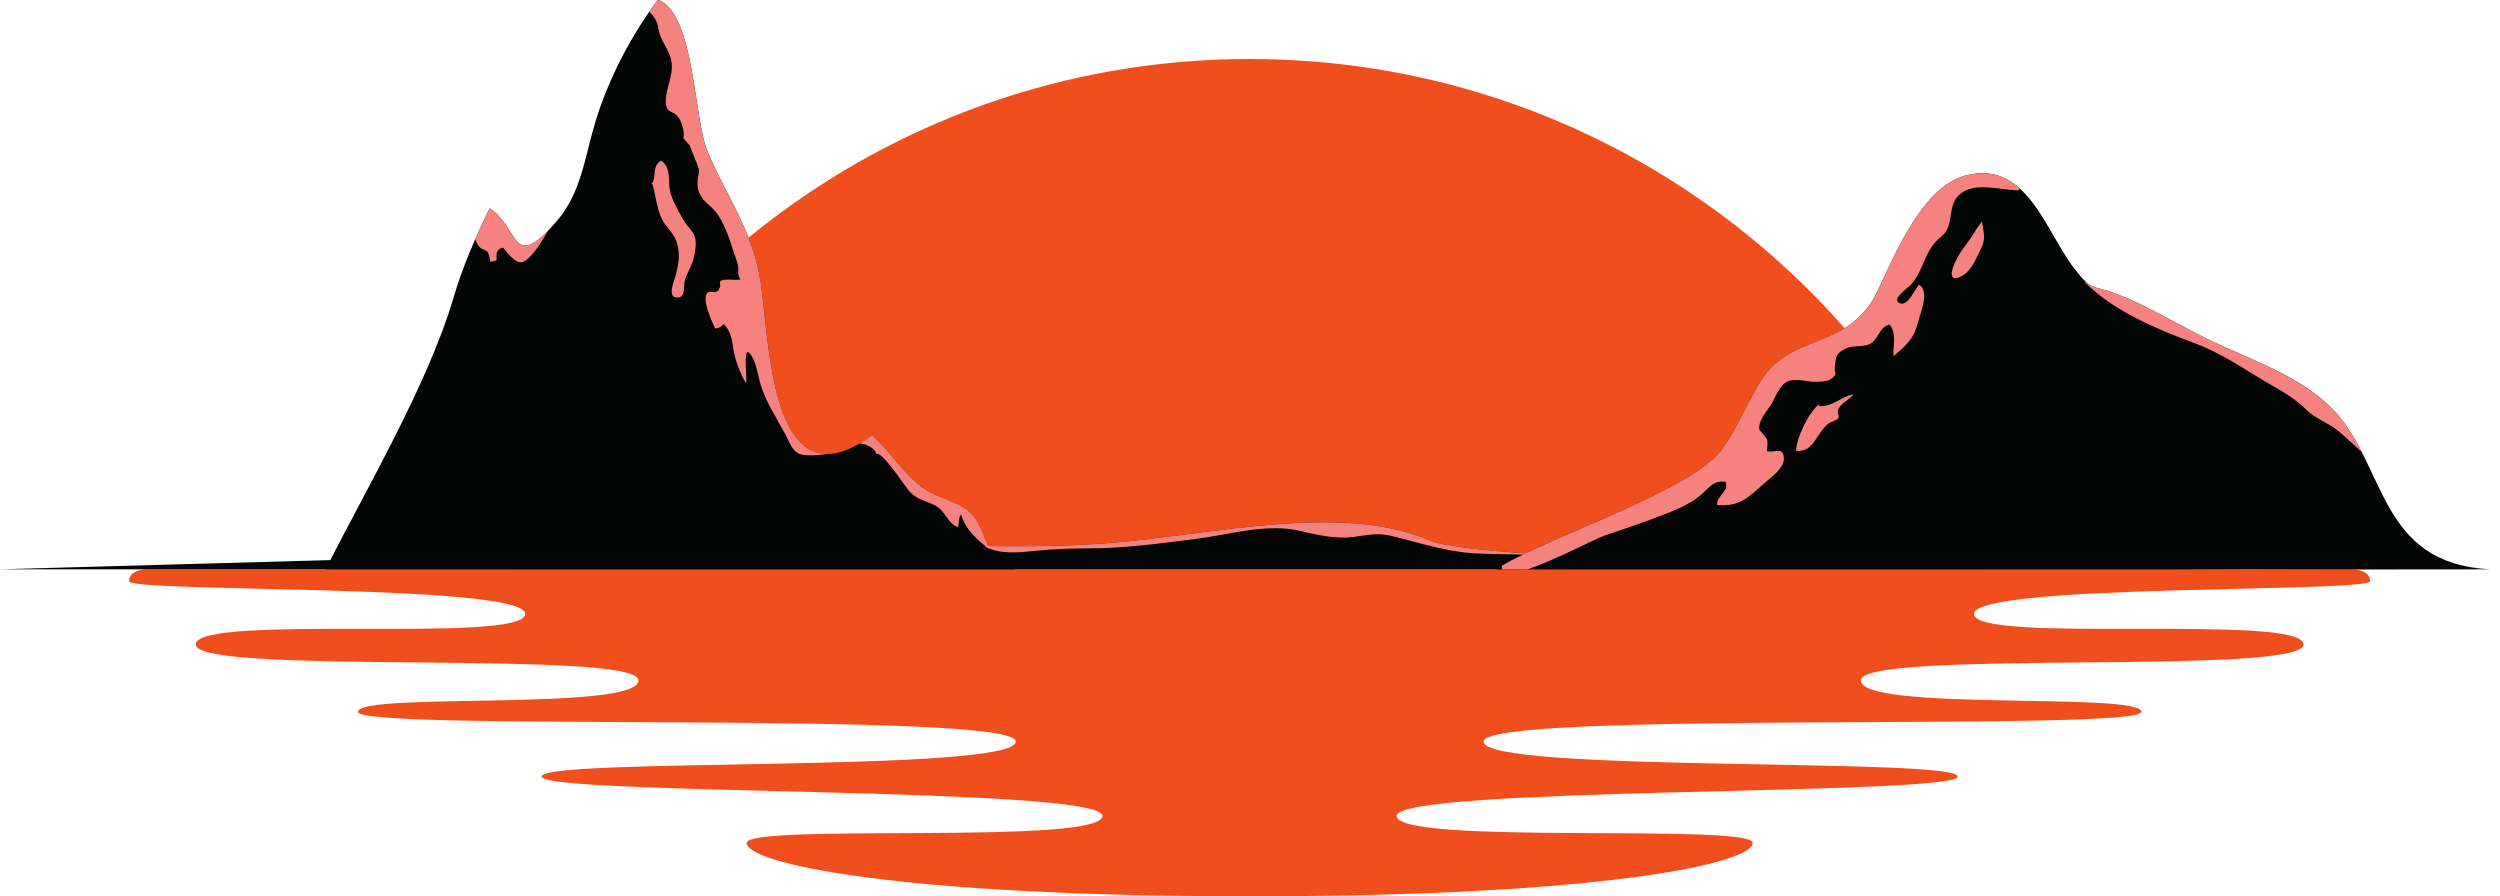
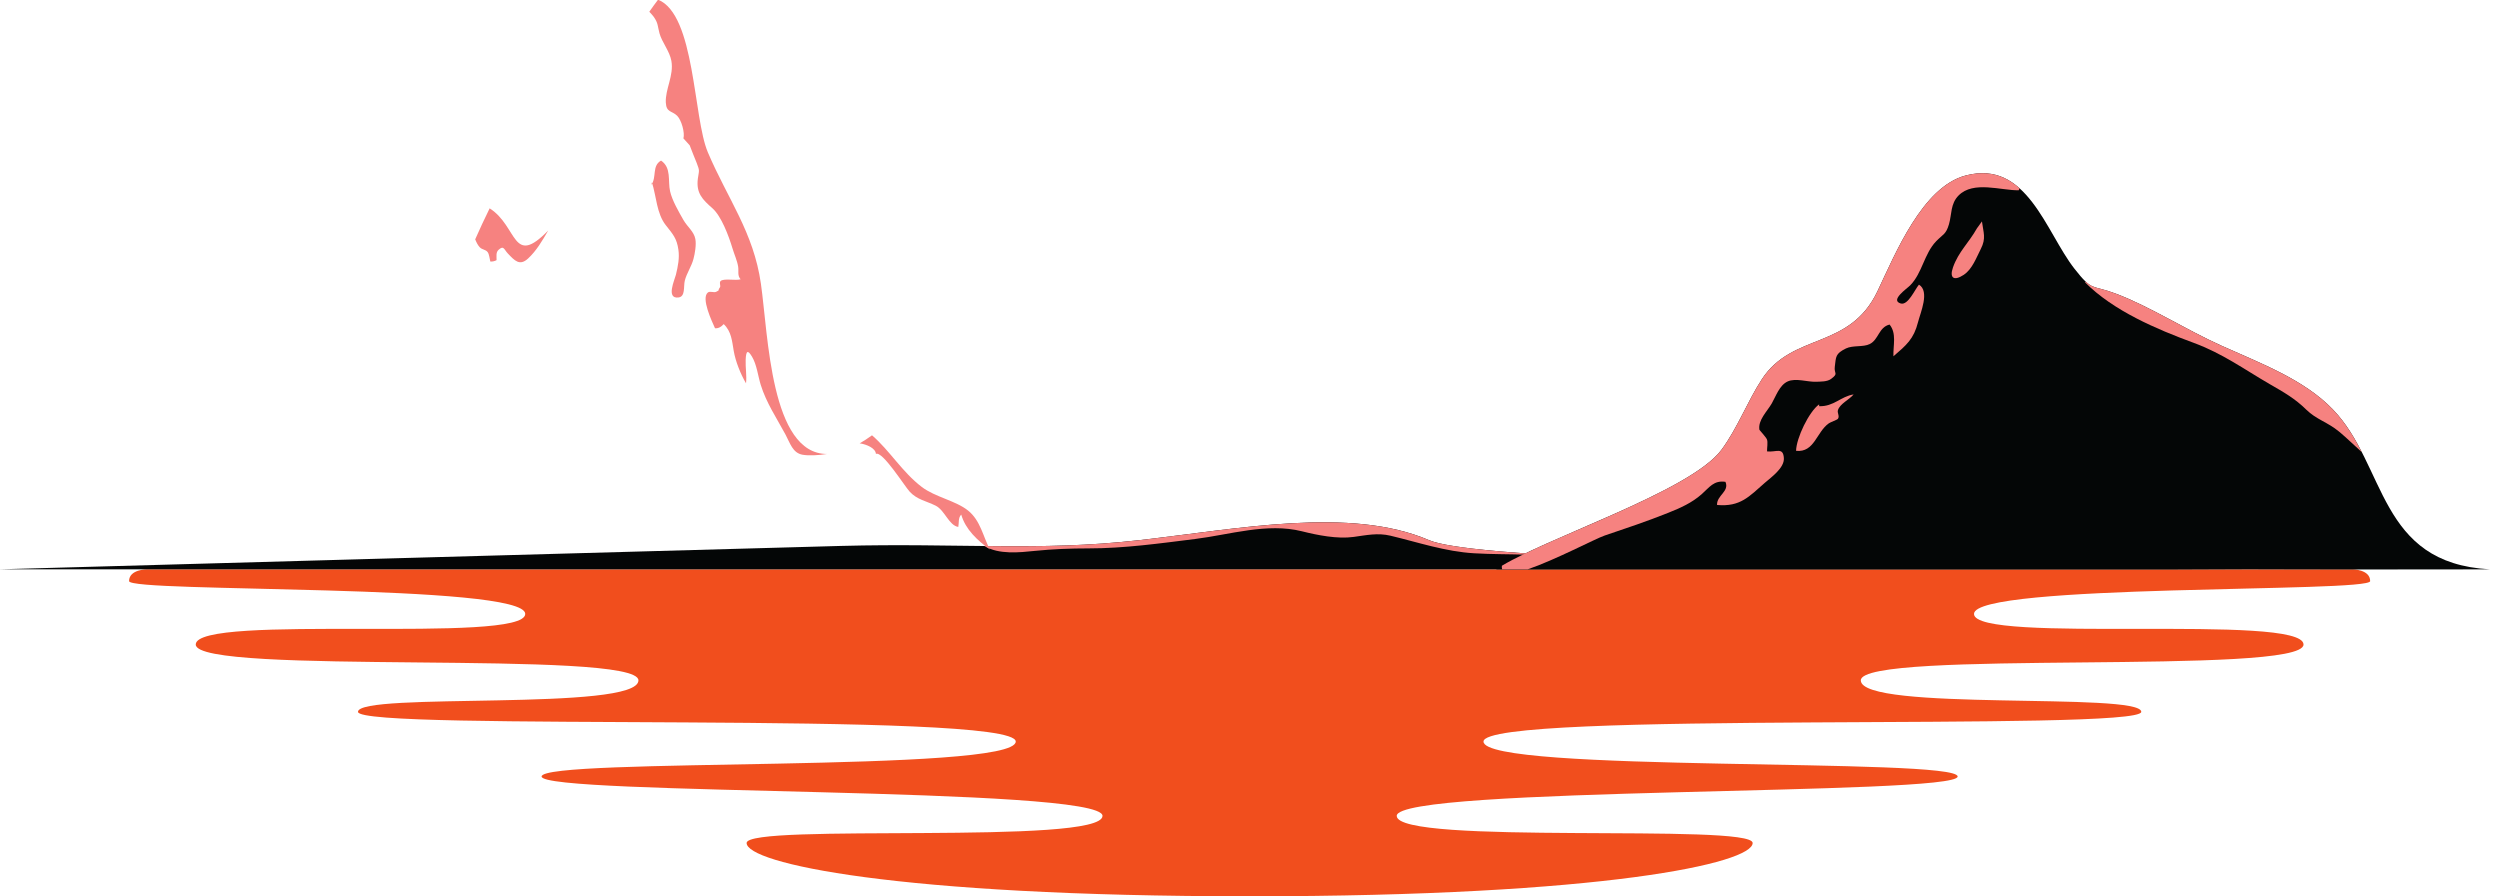
<svg xmlns="http://www.w3.org/2000/svg" height="118.8" preserveAspectRatio="xMidYMid meet" version="1.0" viewBox="47.0 149.3 331.3 118.8" width="331.3" zoomAndPan="magnify">
  <g>
    <g id="change1_1">
-       <path d="M 310.742 224.746 C 295.68 185.211 257.422 157.121 212.602 157.121 C 167.777 157.121 129.52 185.211 114.457 224.746 L 310.742 224.746" fill="#f14e1d" />
-     </g>
+       </g>
    <g id="change1_2">
      <path d="M 66.465 224.746 C 66.465 224.746 64.105 224.746 64.105 226.309 C 64.105 227.871 116.605 226.602 116.605 230.656 C 116.605 234.711 72.941 230.539 72.941 234.711 C 72.941 238.883 131.605 235.289 131.605 239.461 C 131.605 243.633 94.441 240.965 94.441 243.633 C 94.441 246.297 181.605 243.398 181.605 247.57 C 181.605 251.742 118.773 249.656 118.773 252.203 C 118.773 254.754 193.105 253.48 193.105 257.418 C 193.105 261.359 145.941 258.348 145.941 261.012 C 145.941 263.676 165.512 268.078 212.602 268.078 C 259.691 268.078 279.262 263.676 279.262 261.012 C 279.262 258.348 232.094 261.359 232.094 257.418 C 232.094 253.48 306.426 254.754 306.426 252.203 C 306.426 249.656 243.594 251.742 243.594 247.57 C 243.594 243.398 330.762 246.297 330.762 243.633 C 330.762 240.965 293.594 243.633 293.594 239.461 C 293.594 235.289 352.262 238.883 352.262 234.711 C 352.262 230.539 308.594 234.711 308.594 230.656 C 308.594 226.602 361.094 227.871 361.094 226.309 C 361.094 224.746 358.734 224.746 358.734 224.746 L 66.465 224.746" fill="#f14e1d" />
    </g>
    <g id="change2_1">
      <path d="M 46.965 224.746 L 378.234 224.746 C 378.234 224.746 246.898 225.391 236.398 220.891 C 225.898 216.391 211.148 219.391 197.898 220.891 C 184.648 222.391 173.98 221.234 158.48 221.645 C 142.98 222.059 46.965 224.746 46.965 224.746" fill="#040606" />
    </g>
    <g id="change2_2">
-       <path d="M 90.148 224.746 C 95.441 214.273 103.711 200.223 107.078 188.816 C 108.352 184.504 109.98 180.816 111.887 176.91 C 115.91 179.469 114.723 185.586 120.766 178.621 C 124.039 174.848 124.488 170.113 125.891 165.477 C 127.578 159.887 130.625 153.961 134.207 149.258 C 139.141 151.238 138.848 164.883 140.801 169.477 C 143.434 175.676 146.859 180.059 147.836 186.898 C 149.02 195.207 149.211 216.742 162.559 206.988 C 164.902 209 166.562 211.859 169.156 213.832 C 170.93 215.18 173.66 215.645 175.297 216.965 C 178.074 219.199 177.047 223.594 181.523 224.746 L 90.148 224.746" fill="#040606" />
-     </g>
+       </g>
    <g id="change2_3">
      <path d="M 245.273 224.746 C 251.219 220.754 271.027 214.496 275.156 208.871 C 277.27 205.996 278.574 202.48 280.484 199.555 C 284.562 193.316 292.094 195.699 295.809 187.883 C 298.188 182.871 301.766 174.07 307.484 172.559 C 315.609 170.406 318.113 180.059 321.898 184.898 C 324.328 188.004 324.121 186.973 327.41 188.223 C 332 189.965 336.496 192.902 341.359 195.098 C 346.504 197.422 352.293 199.555 356.148 203.555 C 363.281 210.953 362.109 223.934 376.941 224.746 L 245.273 224.746" fill="#040606" />
    </g>
    <g id="change3_1">
      <path d="M 259.648 220.27 C 262.516 219.301 265.242 218.391 268.055 217.266 C 269.742 216.59 271.203 215.938 272.504 214.793 C 273.535 213.883 274.105 212.926 275.656 213.152 C 276.211 214.445 274.484 214.938 274.543 216.219 C 277.629 216.492 278.777 215.117 280.895 213.266 C 281.715 212.551 283.48 211.312 283.398 210.012 C 283.305 208.5 282.383 209.258 281.168 209.121 C 281.152 208.711 281.312 207.887 281.148 207.516 C 281.027 207.23 280.164 206.285 280.16 206.266 C 279.934 204.992 281.188 203.809 281.777 202.793 C 282.32 201.859 282.801 200.355 283.898 199.852 C 284.973 199.363 286.523 199.934 287.648 199.891 C 288.273 199.863 289.121 199.902 289.648 199.52 C 290.688 198.758 290.023 198.824 290.145 197.91 C 290.316 196.57 290.203 196.18 291.621 195.48 C 292.535 195.031 293.902 195.328 294.773 194.895 C 295.977 194.301 295.953 192.672 297.406 192.309 C 298.371 193.488 297.863 195.09 297.918 196.516 C 299.625 195.043 300.617 194.23 301.176 191.992 C 301.484 190.758 302.766 187.914 301.301 187.02 C 300.762 187.652 299.859 189.785 298.898 189.52 C 297.406 189.102 299.711 187.555 300.145 187.109 C 301.75 185.469 301.977 182.945 303.578 181.273 C 304.461 180.352 304.883 180.383 305.277 179.02 C 305.664 177.68 305.461 176.309 306.551 175.207 C 308.516 173.215 312.18 174.559 314.523 174.516 L 314.629 174.25 C 312.797 172.605 310.535 171.75 307.484 172.559 C 301.766 174.07 298.188 182.871 295.809 187.883 C 292.094 195.699 284.562 193.316 280.484 199.555 C 278.574 202.48 277.27 205.996 275.156 208.871 C 271.188 214.277 252.73 220.27 246.027 224.273 C 246.008 224.441 246.02 224.598 246.062 224.746 L 249.453 224.746 C 253.062 223.523 258.43 220.68 259.648 220.27" fill="#f68280" />
    </g>
    <g id="change3_2">
      <path d="M 288.066 202.891 C 286.727 203.852 285.047 207.348 285.016 209.043 C 287.453 209.305 287.715 206.543 289.363 205.395 C 289.594 205.234 290.473 204.941 290.57 204.789 C 290.812 204.422 290.441 204.016 290.566 203.641 C 290.848 202.793 292.039 202.285 292.645 201.57 C 290.938 201.828 290.02 203.195 288.078 203.129 C 288.062 203.023 288.086 202.91 288.066 202.809 L 288.066 202.891" fill="#f68280" />
    </g>
    <g id="change3_3">
      <path d="M 308.984 179.559 C 307.91 181.469 306.543 182.656 305.812 184.727 C 305.309 186.16 305.934 186.574 307.227 185.727 C 308.367 184.973 308.906 183.441 309.496 182.289 C 310.23 180.859 309.836 180.121 309.648 178.641 L 308.984 179.559" fill="#f68280" />
    </g>
    <g id="change3_4">
      <path d="M 337.68 194.723 C 341.57 196.156 344.371 198.23 347.816 200.223 C 349.637 201.27 351.141 202.121 352.613 203.574 C 353.957 204.902 355.449 205.227 356.988 206.508 C 358.02 207.363 358.98 208.324 359.988 209.219 C 358.945 207.184 357.762 205.227 356.148 203.555 C 352.293 199.555 346.504 197.422 341.359 195.098 C 336.496 192.902 332 189.965 327.41 188.223 C 325.02 187.312 324.473 187.605 323.422 186.641 L 323.316 186.723 C 327.07 190.492 332.762 192.914 337.68 194.723" fill="#f68280" />
    </g>
    <g id="change3_5">
      <path d="M 134.398 153.723 C 134.73 154.918 135.734 156.059 135.973 157.375 C 136.316 159.305 135.145 161.121 135.234 162.891 C 135.301 164.234 136.035 163.953 136.734 164.641 C 137.316 165.215 137.781 166.918 137.566 167.641 L 138.398 168.559 C 138.676 169.336 139.031 170.133 139.332 170.91 C 139.762 172.023 139.629 171.859 139.48 172.973 C 139.23 174.898 140.105 175.75 141.406 176.895 C 142.586 177.934 143.57 180.551 144.066 182.207 C 144.297 182.988 144.699 183.855 144.82 184.641 C 144.914 185.277 144.695 185.809 145.145 186.312 C 144.52 186.52 142.859 186.145 142.484 186.555 C 142.277 186.781 142.555 187.188 142.398 187.395 C 142.043 187.867 142.48 187.688 141.898 187.973 C 141.617 188.113 141.086 187.844 140.812 188.059 C 139.867 188.789 141.352 191.906 141.754 192.801 C 142.227 192.84 142.586 192.602 142.906 192.25 C 143.945 193.242 144.008 194.516 144.234 195.809 C 144.484 197.234 145.133 198.84 145.863 200.102 C 145.98 199.094 145.773 198.02 145.816 196.98 C 145.867 195.758 146.094 195.633 146.648 196.551 C 147.289 197.609 147.453 199.148 147.812 200.301 C 148.555 202.688 149.918 204.703 151.09 206.879 C 151.707 208.027 152.039 209.316 153.336 209.559 C 154.133 209.707 155.453 209.648 156.598 209.461 C 149.117 209.465 148.809 193.723 147.836 186.898 C 146.859 180.059 143.434 175.676 140.801 169.477 C 138.848 164.883 139.141 151.238 134.207 149.258 C 133.812 149.773 133.43 150.312 133.047 150.855 C 133.289 151.117 133.496 151.344 133.605 151.492 C 134.242 152.367 134.137 152.777 134.398 153.723" fill="#f68280" />
    </g>
    <g id="change3_6">
      <path d="M 163.078 209.449 C 163.949 209.039 166.871 213.727 167.57 214.477 C 168.543 215.516 169.707 215.68 170.973 216.301 C 172.203 216.902 172.746 218.938 173.992 219.129 C 174.109 218.578 173.953 217.926 174.383 217.496 C 174.949 219.465 176.504 220.895 178.188 222.121 C 177.262 220.398 176.953 218.301 175.297 216.965 C 173.66 215.645 170.93 215.18 169.156 213.832 C 166.562 211.859 164.902 209 162.559 206.988 C 161.984 207.41 161.441 207.754 160.914 208.059 L 161.07 208.074 C 161.773 208.195 163.023 208.656 163.078 209.449" fill="#f68280" />
    </g>
    <g id="change3_7">
      <path d="M 133.398 173.473 C 133.988 175.348 134.016 177.598 135.23 179.141 C 136.211 180.379 136.691 180.91 136.902 182.391 C 137.062 183.48 136.852 184.566 136.57 185.715 C 136.398 186.414 135.234 188.906 136.898 188.723 C 137.859 188.617 137.559 187.266 137.75 186.492 C 137.992 185.52 138.633 184.621 138.898 183.617 C 139.094 182.891 139.289 181.719 139.148 180.973 C 138.961 179.973 138.102 179.383 137.566 178.449 C 136.938 177.344 136.066 175.852 135.797 174.641 C 135.488 173.266 136.004 171.531 134.602 170.582 C 133.371 171.277 134.055 172.738 133.316 173.809 L 133.398 173.473" fill="#f68280" />
    </g>
    <g id="change3_8">
      <path d="M 111.633 182.723 C 111.832 182.996 111.895 183.648 111.977 183.961 C 112.223 183.988 112.598 183.902 112.805 183.773 C 112.812 183.258 112.695 182.754 113.066 182.41 C 113.762 181.77 113.797 182.367 114.293 182.887 C 115.203 183.84 115.863 184.59 116.98 183.559 C 118.094 182.527 118.875 181.188 119.652 179.84 C 114.859 184.781 115.645 179.297 111.887 176.91 C 111.211 178.293 110.574 179.648 109.973 181.016 C 110.137 181.43 110.328 181.801 110.566 182.055 C 110.914 182.426 111.348 182.336 111.633 182.723" fill="#f68280" />
    </g>
    <g id="change3_9">
      <path d="M 205.379 220.727 C 209.973 220.156 214.918 218.551 219.535 219.707 C 221.594 220.223 224.234 220.754 226.387 220.453 C 228.094 220.219 229.57 219.891 231.254 220.289 C 234.918 221.164 238.547 222.402 242.355 222.621 C 244.688 222.758 247.082 222.734 249.402 222.809 C 249.922 222.828 251.312 223 252.055 222.836 C 243.965 222.324 238.266 221.688 236.398 220.891 C 225.898 216.391 211.148 219.391 197.898 220.891 C 190.719 221.703 184.289 221.734 177.445 221.66 C 179.371 222.809 182.066 222.52 184.172 222.301 C 186.504 222.062 188.91 221.973 191.23 221.973 C 195.984 221.977 200.703 221.309 205.379 220.727" fill="#f68280" />
    </g>
  </g>
</svg>